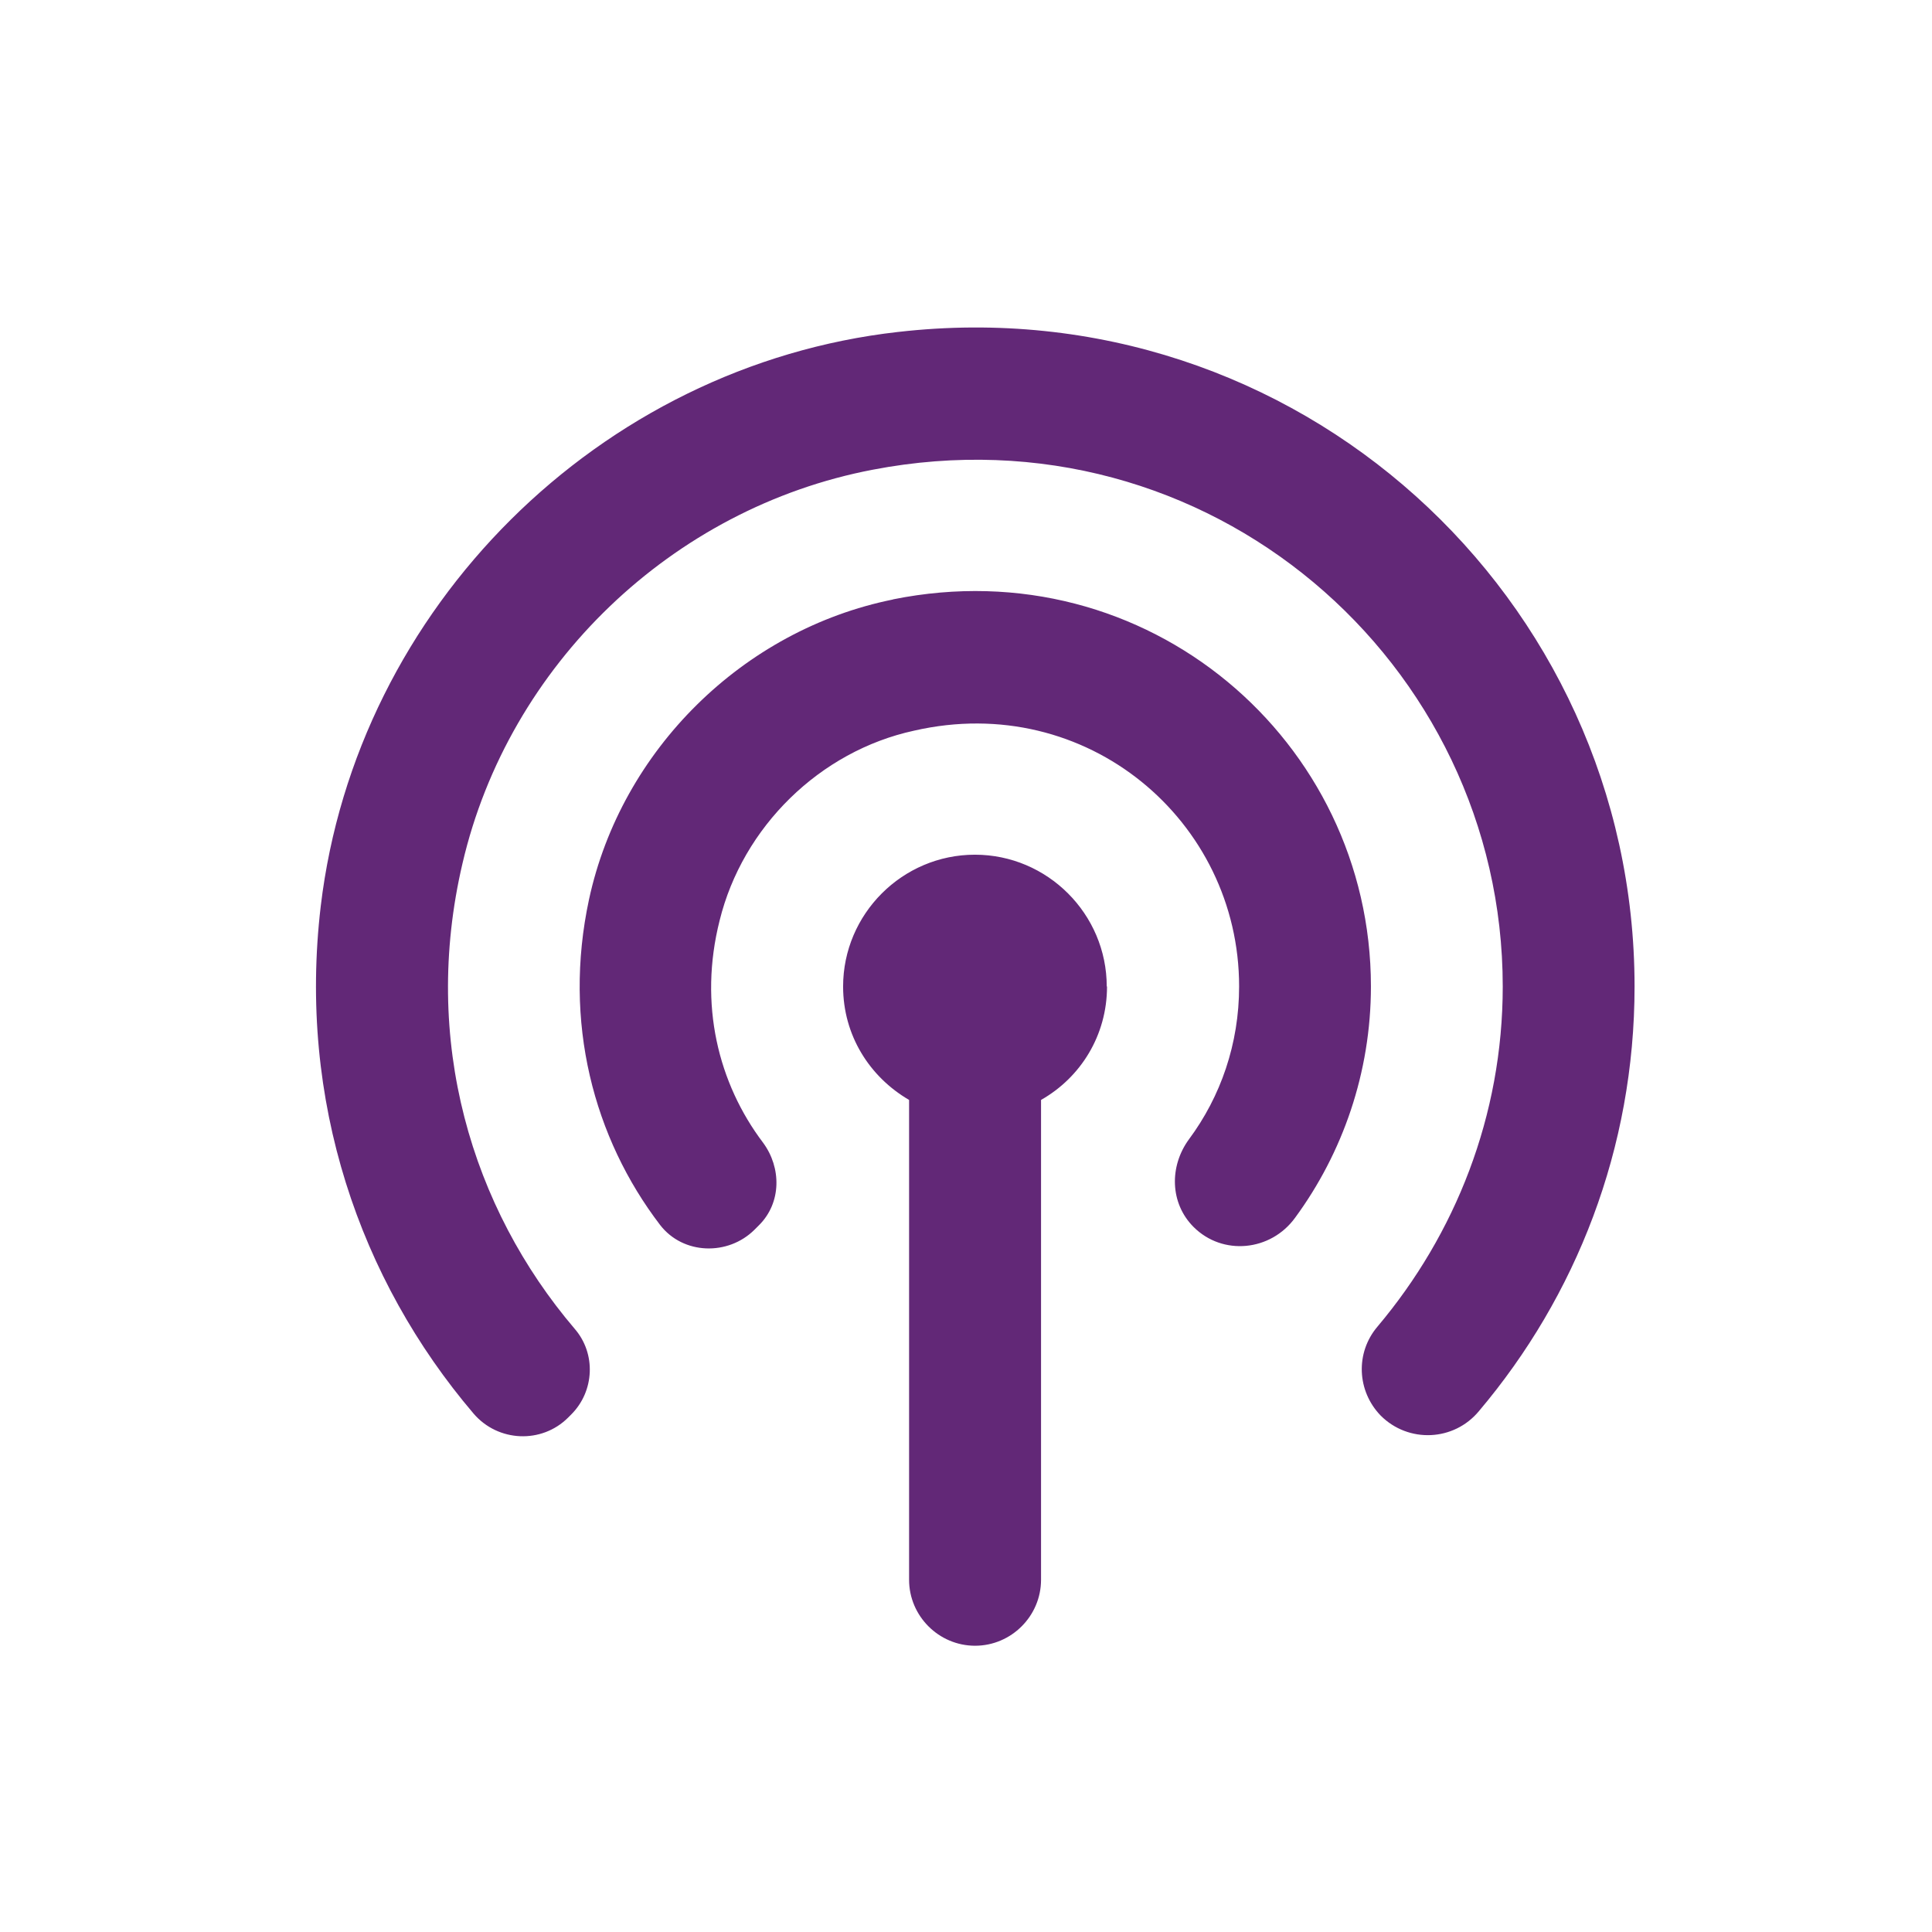
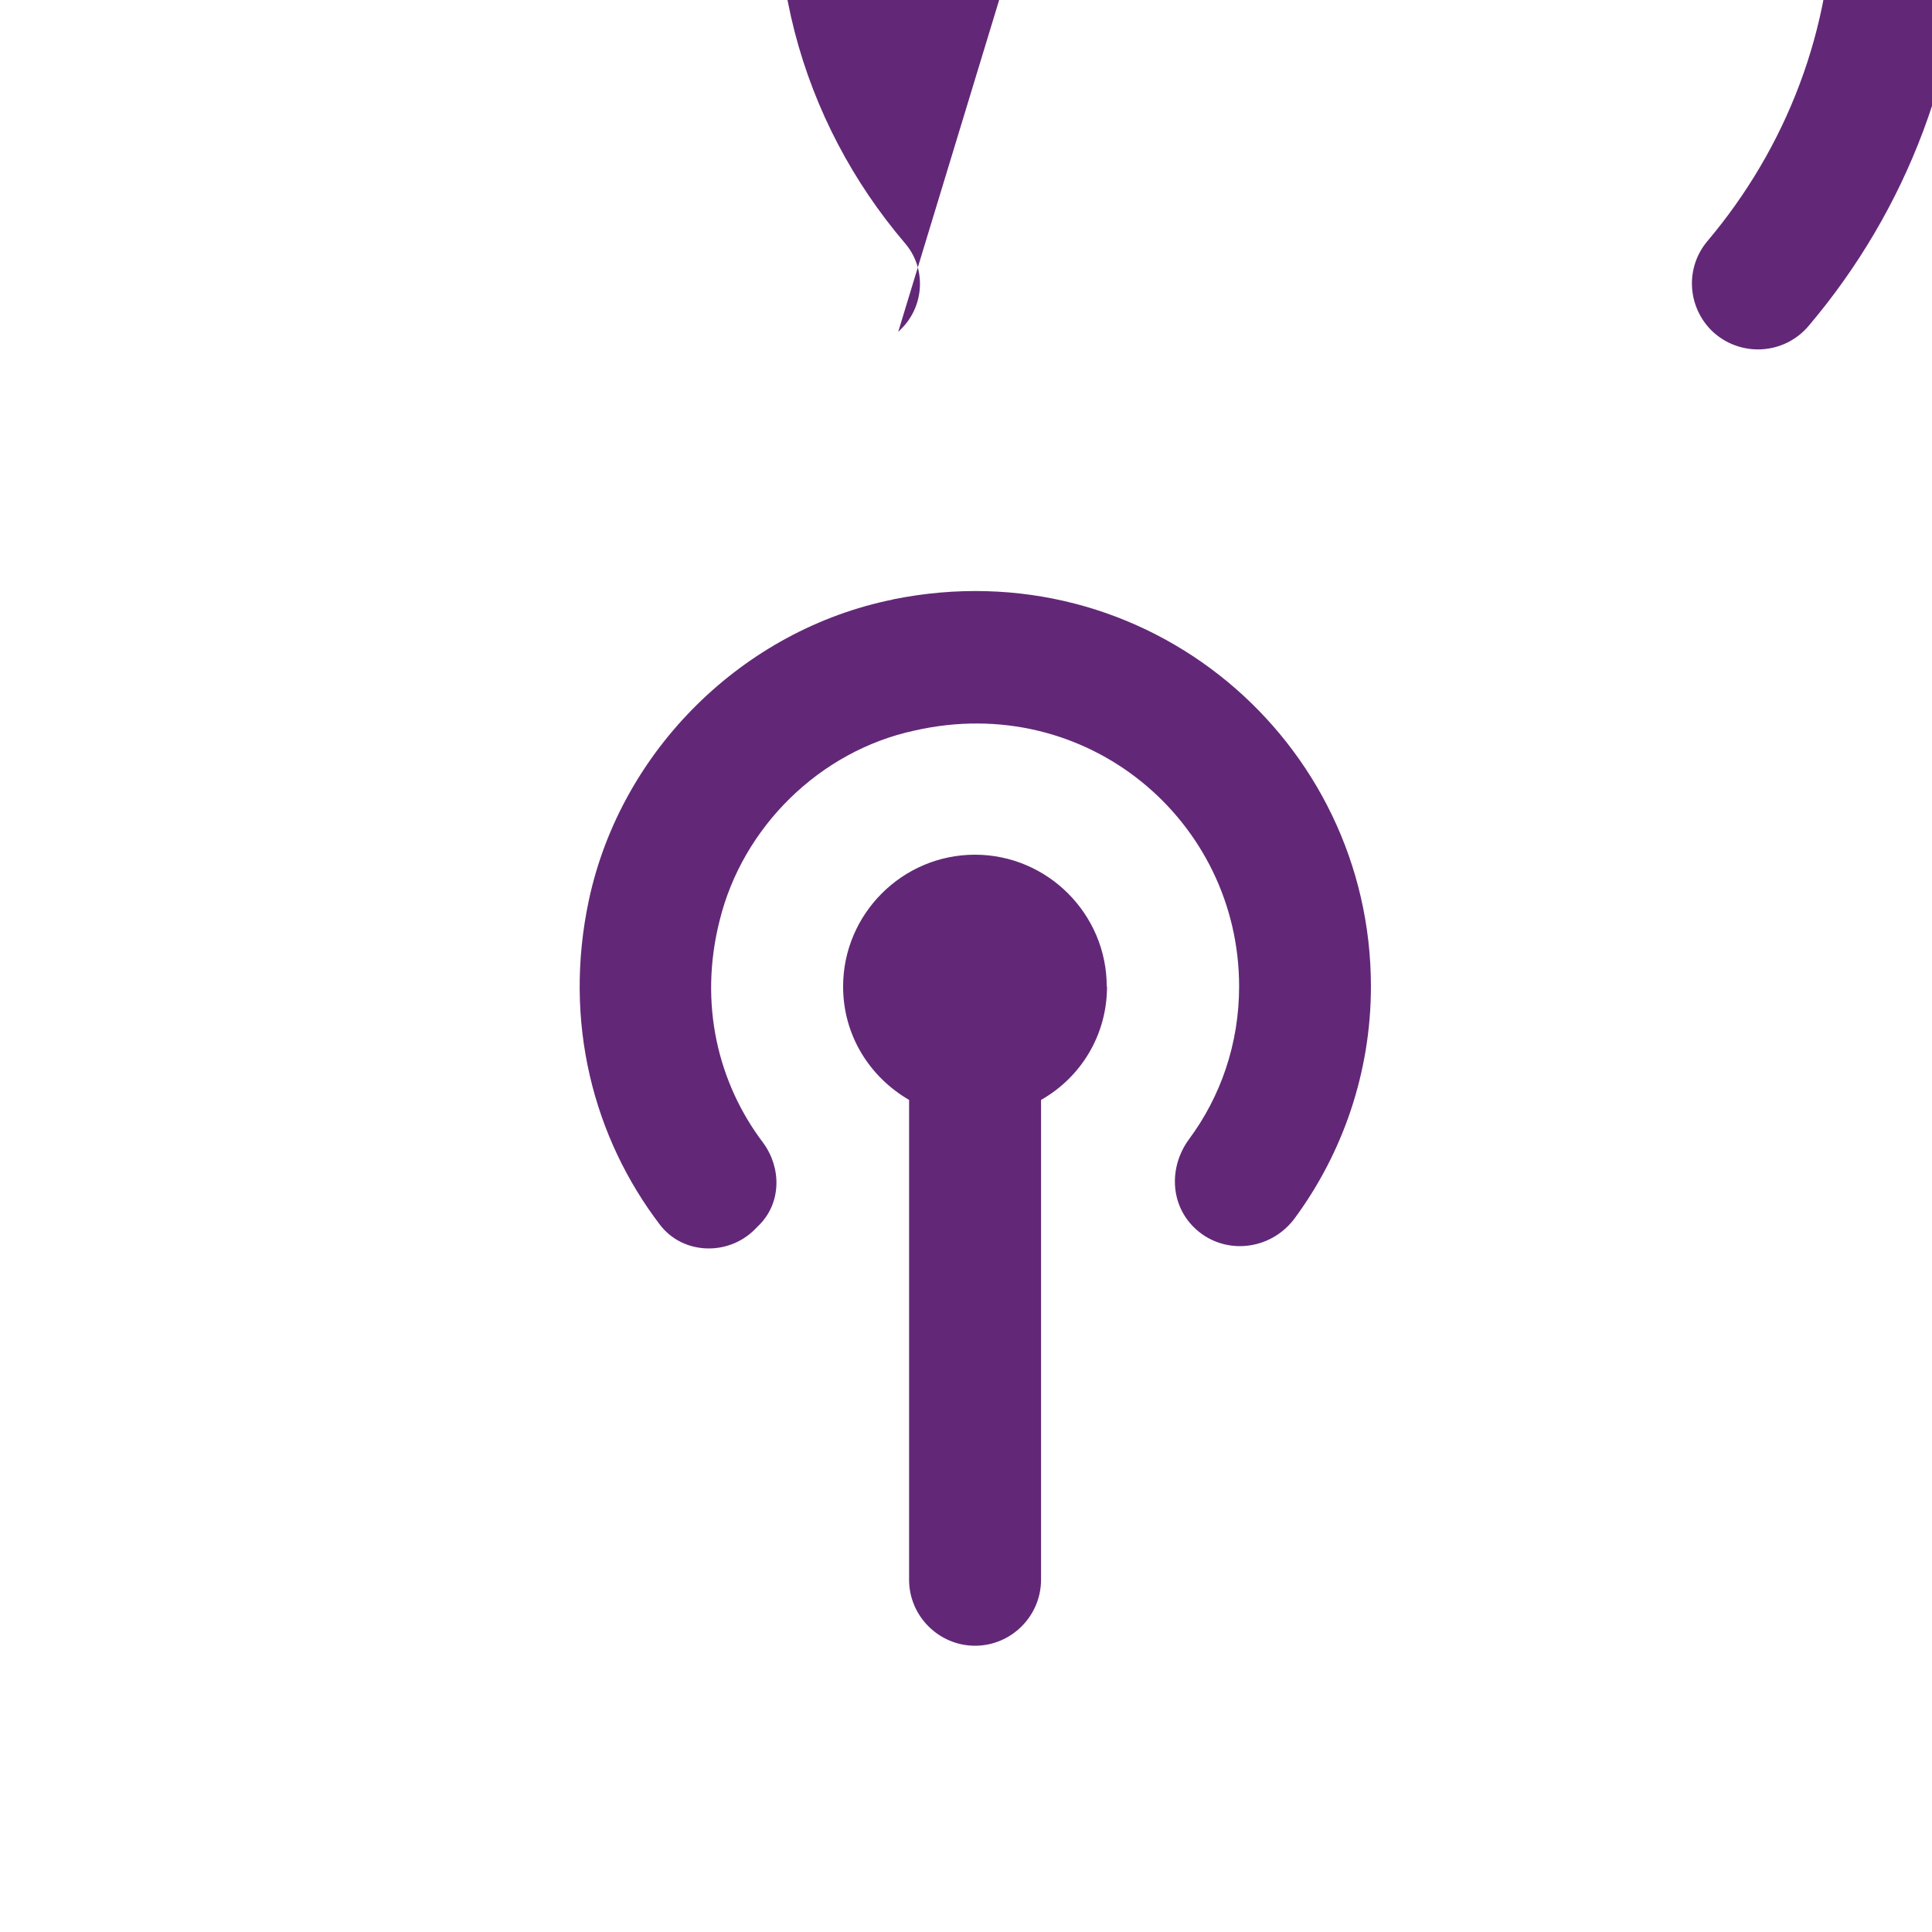
<svg xmlns="http://www.w3.org/2000/svg" viewBox="0 0 141.73 141.73" version="1.1">
  <defs>
    <style>
      .cls-1 {
        fill: #622877;
      }
    </style>
  </defs>
  <g>
    <g id="Layer_1">
-       <path d="M81.21,72.37c0,3.58-1.93,6.67-4.84,8.32v35.2c0,2.66-2.18,4.84-4.84,4.84h0c-2.66,0-4.84-2.18-4.84-4.84v-35.2c-2.9-1.69-4.84-4.74-4.84-8.32,0-5.32,4.35-9.67,9.67-9.67s9.67,4.35,9.67,9.67ZM65.5,43.98c-10.98,2.22-19.92,11.03-22.29,22-1.93,8.99.34,17.51,5.22,23.89,1.69,2.18,4.98,2.27,6.92.34l.34-.34c1.64-1.64,1.64-4.21.29-6.04-3.29-4.35-4.74-10.16-3.19-16.3,1.69-6.87,7.35-12.43,14.27-13.93,12.67-2.9,23.84,6.62,23.84,18.76,0,4.21-1.35,8.08-3.68,11.22-1.45,1.98-1.4,4.69.34,6.43h0c2.13,2.13,5.66,1.79,7.45-.68,3.48-4.74,5.56-10.64,5.56-16.97,0-17.99-16.39-32.16-35.06-28.39ZM65.89,24.35c-21.91,2.47-39.75,20.21-42.36,42.12-1.69,14.27,2.85,27.42,11.22,37.24,1.79,2.08,4.98,2.22,6.92.29l.24-.24c1.69-1.69,1.84-4.45.24-6.29-7.54-8.85-11.27-21.13-8.22-34.14,3.39-14.56,15.38-26.06,30.08-28.87,24.61-4.74,46.23,14.12,46.23,37.91,0,9.48-3.48,18.18-9.19,24.95-1.64,1.93-1.5,4.74.24,6.53h0c2.03,2.03,5.37,1.89,7.21-.34,7.11-8.41,11.41-19.25,11.41-31.14,0-28.58-24.81-51.36-54.01-48.02Z" class="cls-1" />
+       <path d="M81.21,72.37c0,3.58-1.93,6.67-4.84,8.32v35.2c0,2.66-2.18,4.84-4.84,4.84h0c-2.66,0-4.84-2.18-4.84-4.84v-35.2c-2.9-1.69-4.84-4.74-4.84-8.32,0-5.32,4.35-9.67,9.67-9.67s9.67,4.35,9.67,9.67ZM65.5,43.98c-10.98,2.22-19.92,11.03-22.29,22-1.93,8.99.34,17.51,5.22,23.89,1.69,2.18,4.98,2.27,6.92.34l.34-.34c1.64-1.64,1.64-4.21.29-6.04-3.29-4.35-4.74-10.16-3.19-16.3,1.69-6.87,7.35-12.43,14.27-13.93,12.67-2.9,23.84,6.62,23.84,18.76,0,4.21-1.35,8.08-3.68,11.22-1.45,1.98-1.4,4.69.34,6.43h0c2.13,2.13,5.66,1.79,7.45-.68,3.48-4.74,5.56-10.64,5.56-16.97,0-17.99-16.39-32.16-35.06-28.39ZM65.89,24.35l.24-.24c1.69-1.69,1.84-4.45.24-6.29-7.54-8.85-11.27-21.13-8.22-34.14,3.39-14.56,15.38-26.06,30.08-28.87,24.61-4.74,46.23,14.12,46.23,37.91,0,9.48-3.48,18.18-9.19,24.95-1.64,1.93-1.5,4.74.24,6.53h0c2.03,2.03,5.37,1.89,7.21-.34,7.11-8.41,11.41-19.25,11.41-31.14,0-28.58-24.81-51.36-54.01-48.02Z" class="cls-1" />
    </g>
  </g>
</svg>